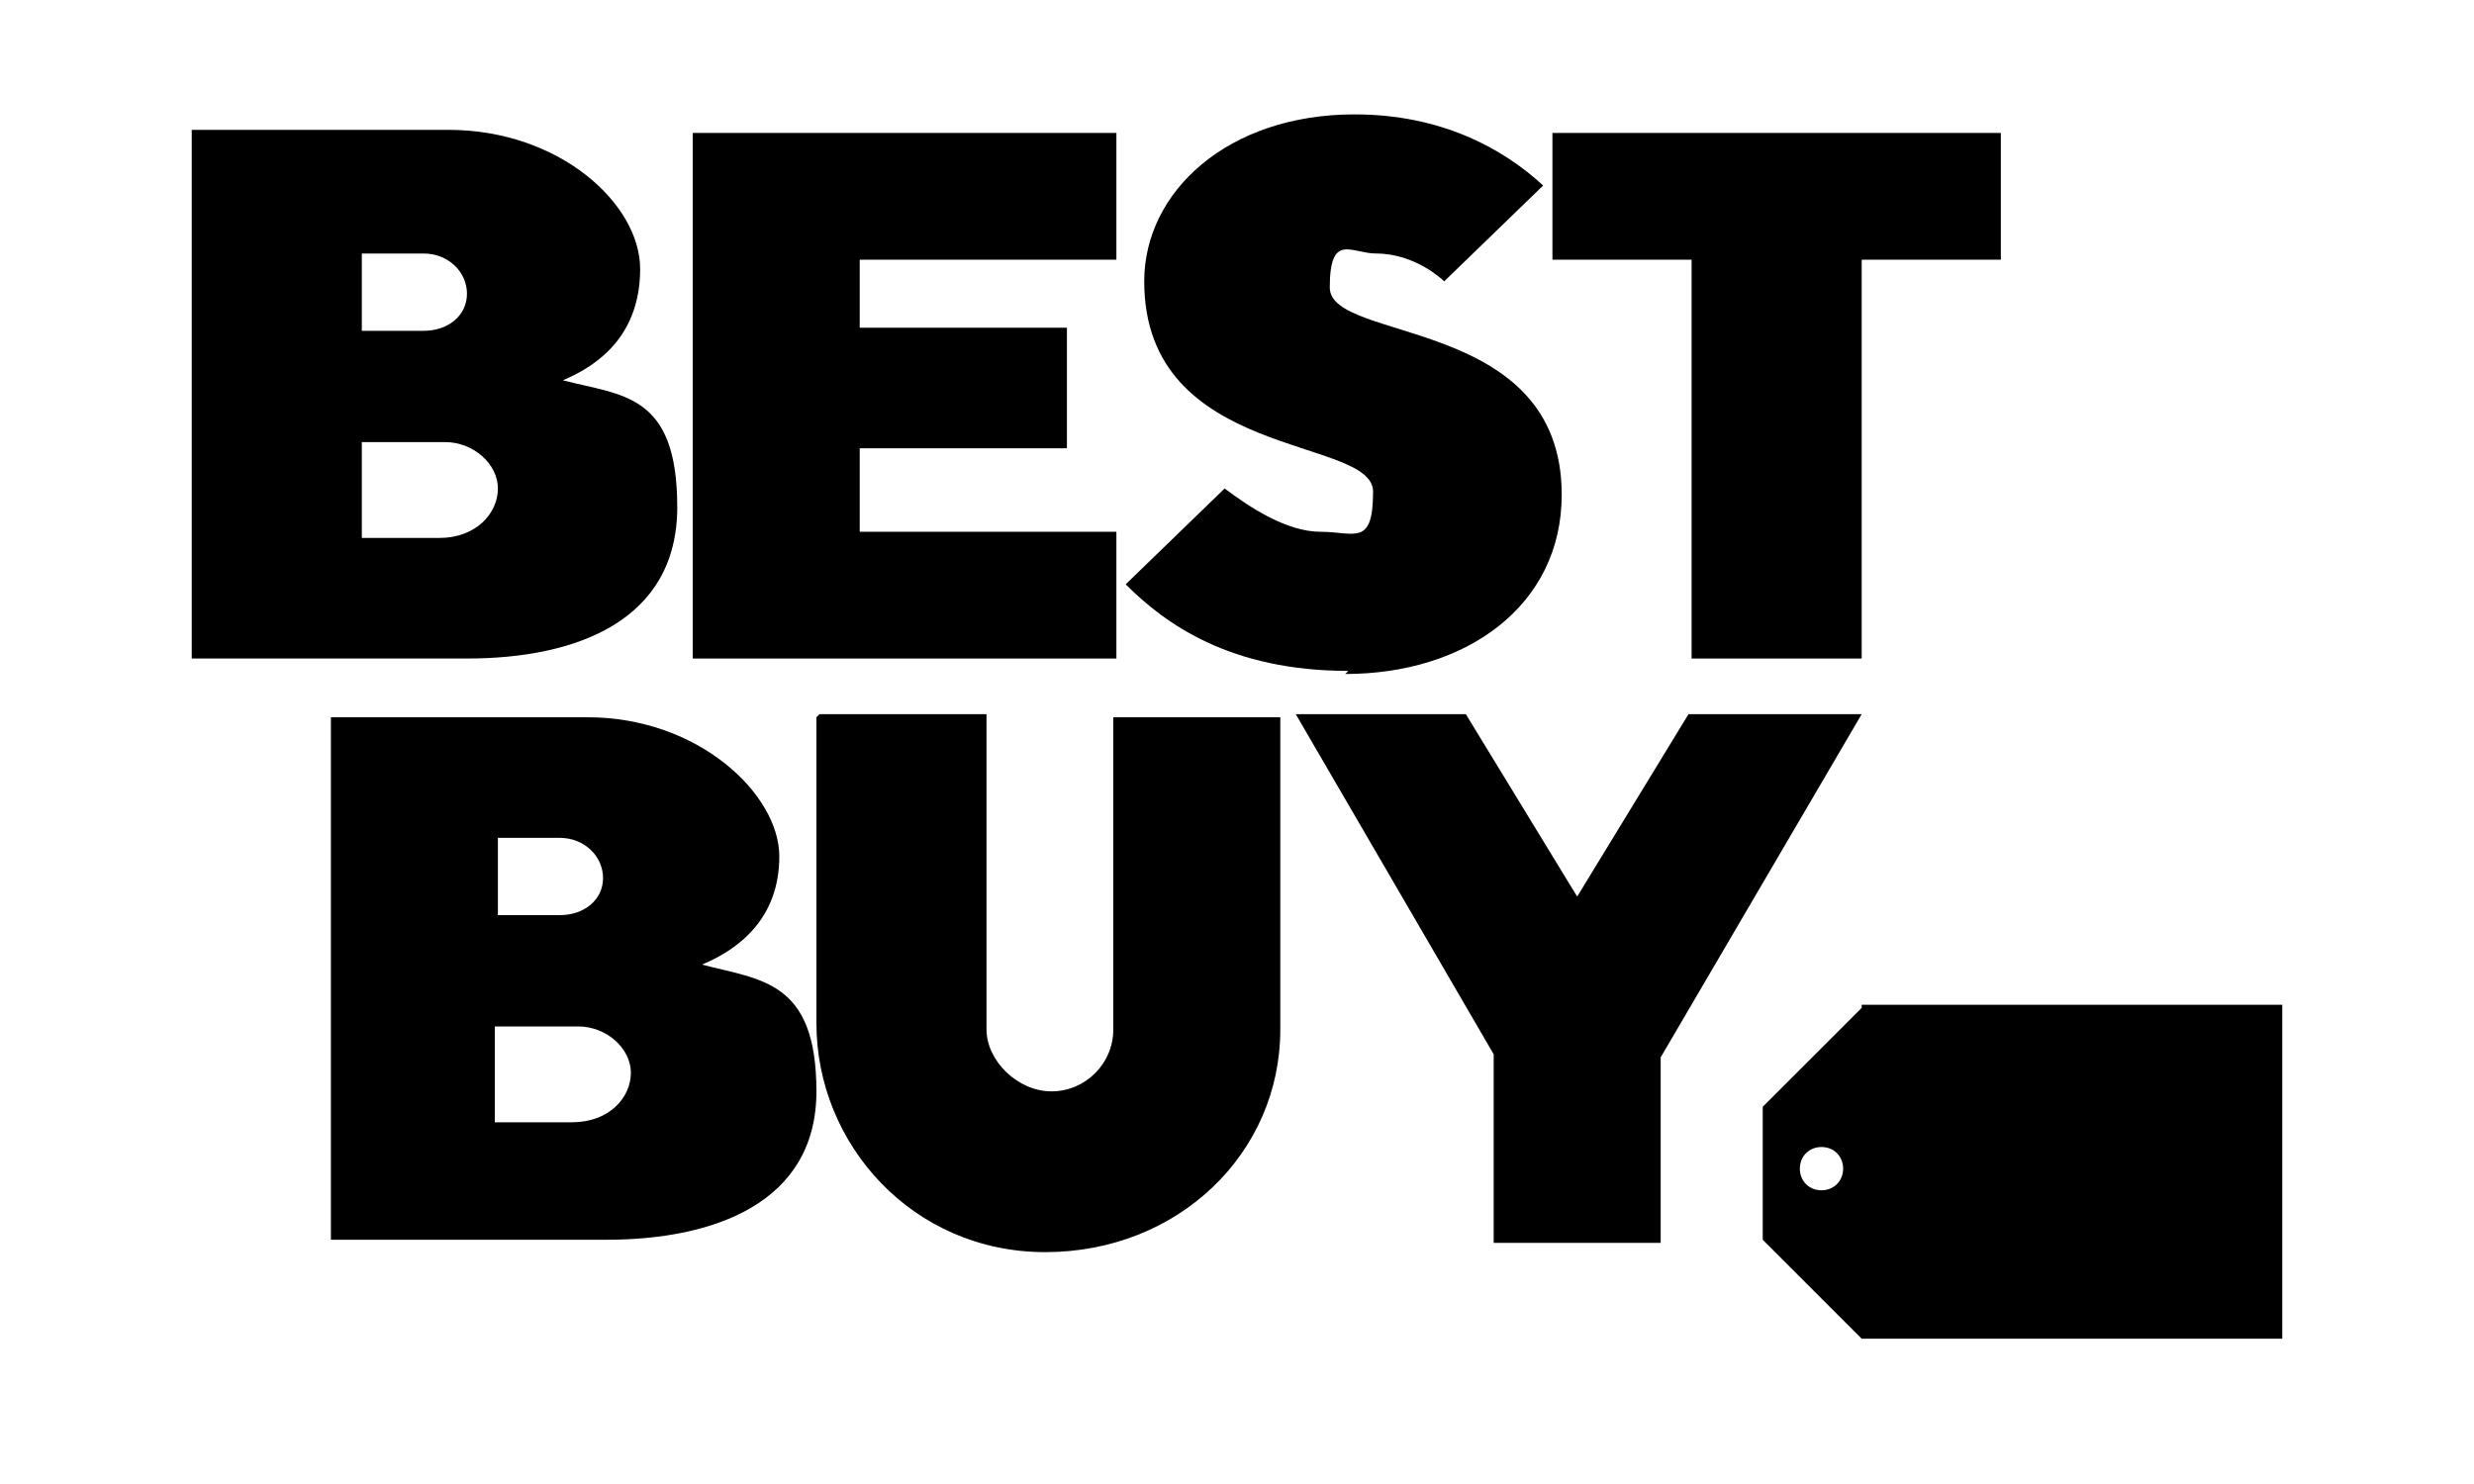
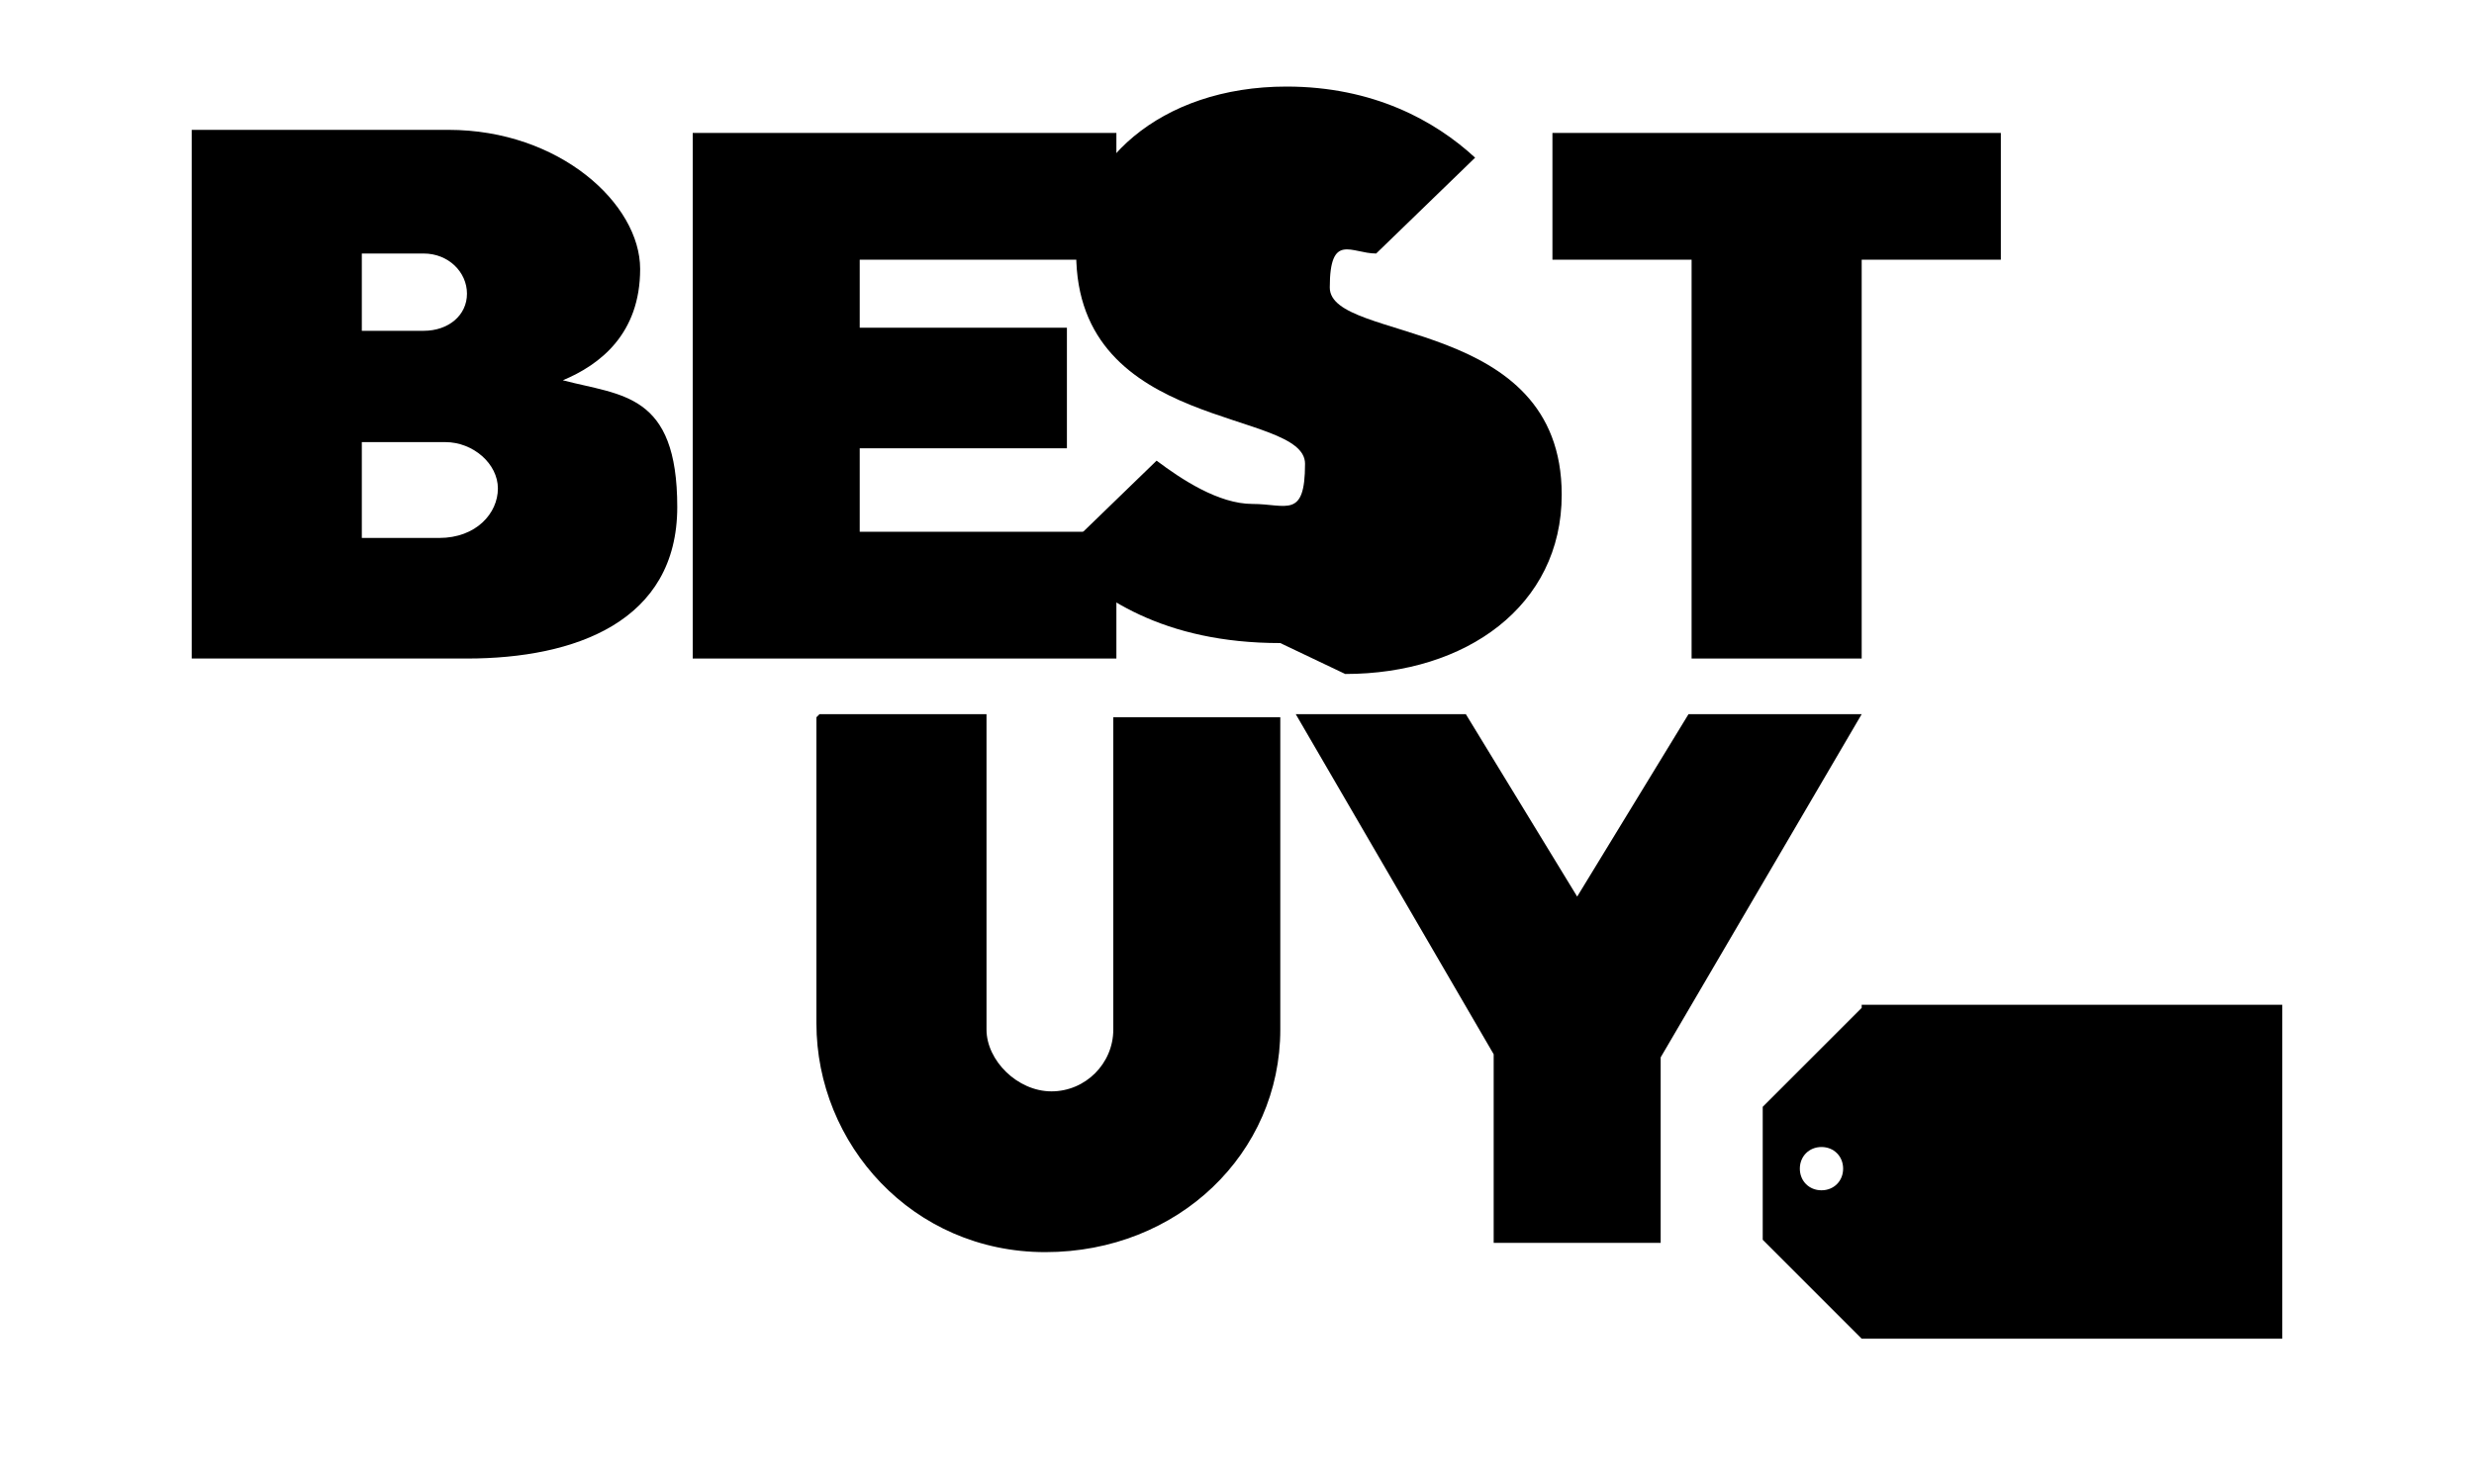
<svg xmlns="http://www.w3.org/2000/svg" id="Layer_1" version="1.1" viewBox="0 0 80 48">
  <defs>
    <style>
      .st0 {
        fill-rule: evenodd;
      }
    </style>
  </defs>
  <path class="st0" d="M6.2,4.3v17h8.9c3.5,0,6.8-1.2,6.8-4.9s-1.8-3.6-3.7-4.1c1.2-.5,2.5-1.5,2.5-3.6s-2.6-4.5-6.2-4.5H6.2ZM11.7,8.2h2c.8,0,1.4.6,1.4,1.3s-.6,1.2-1.4,1.2h-2v-2.5h0ZM11.7,14.3h2.7c.9,0,1.7.7,1.7,1.5s-.7,1.6-1.9,1.6h-2.5v-3.1h0Z" />
-   <path class="st0" d="M10.7,23.1v17h8.9c3.5,0,6.8-1.2,6.8-4.8s-1.8-3.6-3.7-4.1c1.2-.5,2.5-1.5,2.5-3.5s-2.6-4.5-6.2-4.5h-8.3ZM16.1,27.1h2c.8,0,1.4.6,1.4,1.3s-.6,1.2-1.4,1.2h-2v-2.5h0ZM16.1,33.2h2.6c.9,0,1.7.7,1.7,1.5s-.7,1.6-1.9,1.6h-2.5v-3.1h0Z" />
  <polygon class="st0" points="22.4 21.3 22.4 4.3 36.1 4.3 36.1 8.4 27.8 8.4 27.8 10.6 34.5 10.6 34.5 14.5 27.8 14.5 27.8 17.2 36.1 17.2 36.1 21.3 22.4 21.3" />
-   <path class="st0" d="M43.5,21.8c3.9,0,7-2.2,7-5.8,0-5.8-7.5-4.9-7.5-6.7s.7-1.1,1.5-1.1c1.3,0,2.2.9,2.2.9l3.2-3.1c-1.3-1.2-3.3-2.3-6.1-2.3-4.1,0-6.8,2.5-6.8,5.4,0,5.8,7.4,5,7.4,6.8s-.6,1.3-1.7,1.3-2.3-.8-3.1-1.4l-3.2,3.1c1.3,1.3,3.4,2.8,7.2,2.8h0Z" />
+   <path class="st0" d="M43.5,21.8c3.9,0,7-2.2,7-5.8,0-5.8-7.5-4.9-7.5-6.7s.7-1.1,1.5-1.1l3.2-3.1c-1.3-1.2-3.3-2.3-6.1-2.3-4.1,0-6.8,2.5-6.8,5.4,0,5.8,7.4,5,7.4,6.8s-.6,1.3-1.7,1.3-2.3-.8-3.1-1.4l-3.2,3.1c1.3,1.3,3.4,2.8,7.2,2.8h0Z" />
  <polygon class="st0" points="54.7 21.3 54.7 8.4 50.2 8.4 50.2 4.3 64.7 4.3 64.7 8.4 60.2 8.4 60.2 21.3 54.7 21.3" />
  <path class="st0" d="M26.5,23.1h5.4v10.2c0,1,1,2,2.1,2s2-.9,2-2v-10.1h5.4v10.1c0,4-3.3,7.2-7.6,7.2s-7.4-3.5-7.4-7.4v-9.9h0Z" />
  <polygon class="st0" points="48.3 40.2 48.3 34.1 41.9 23.1 47.4 23.1 51 29 54.6 23.1 60.2 23.1 53.7 34.2 53.7 40.2 48.3 40.2" />
  <path class="st0" d="M60.2,32.5h13.6v10.8h-13.6l-3.2-3.2v-4.3l3.2-3.2h0ZM59.6,37.8c0-.4-.3-.7-.7-.7s-.7.3-.7.7.3.7.7.7.7-.3.7-.7h0Z" />
</svg>